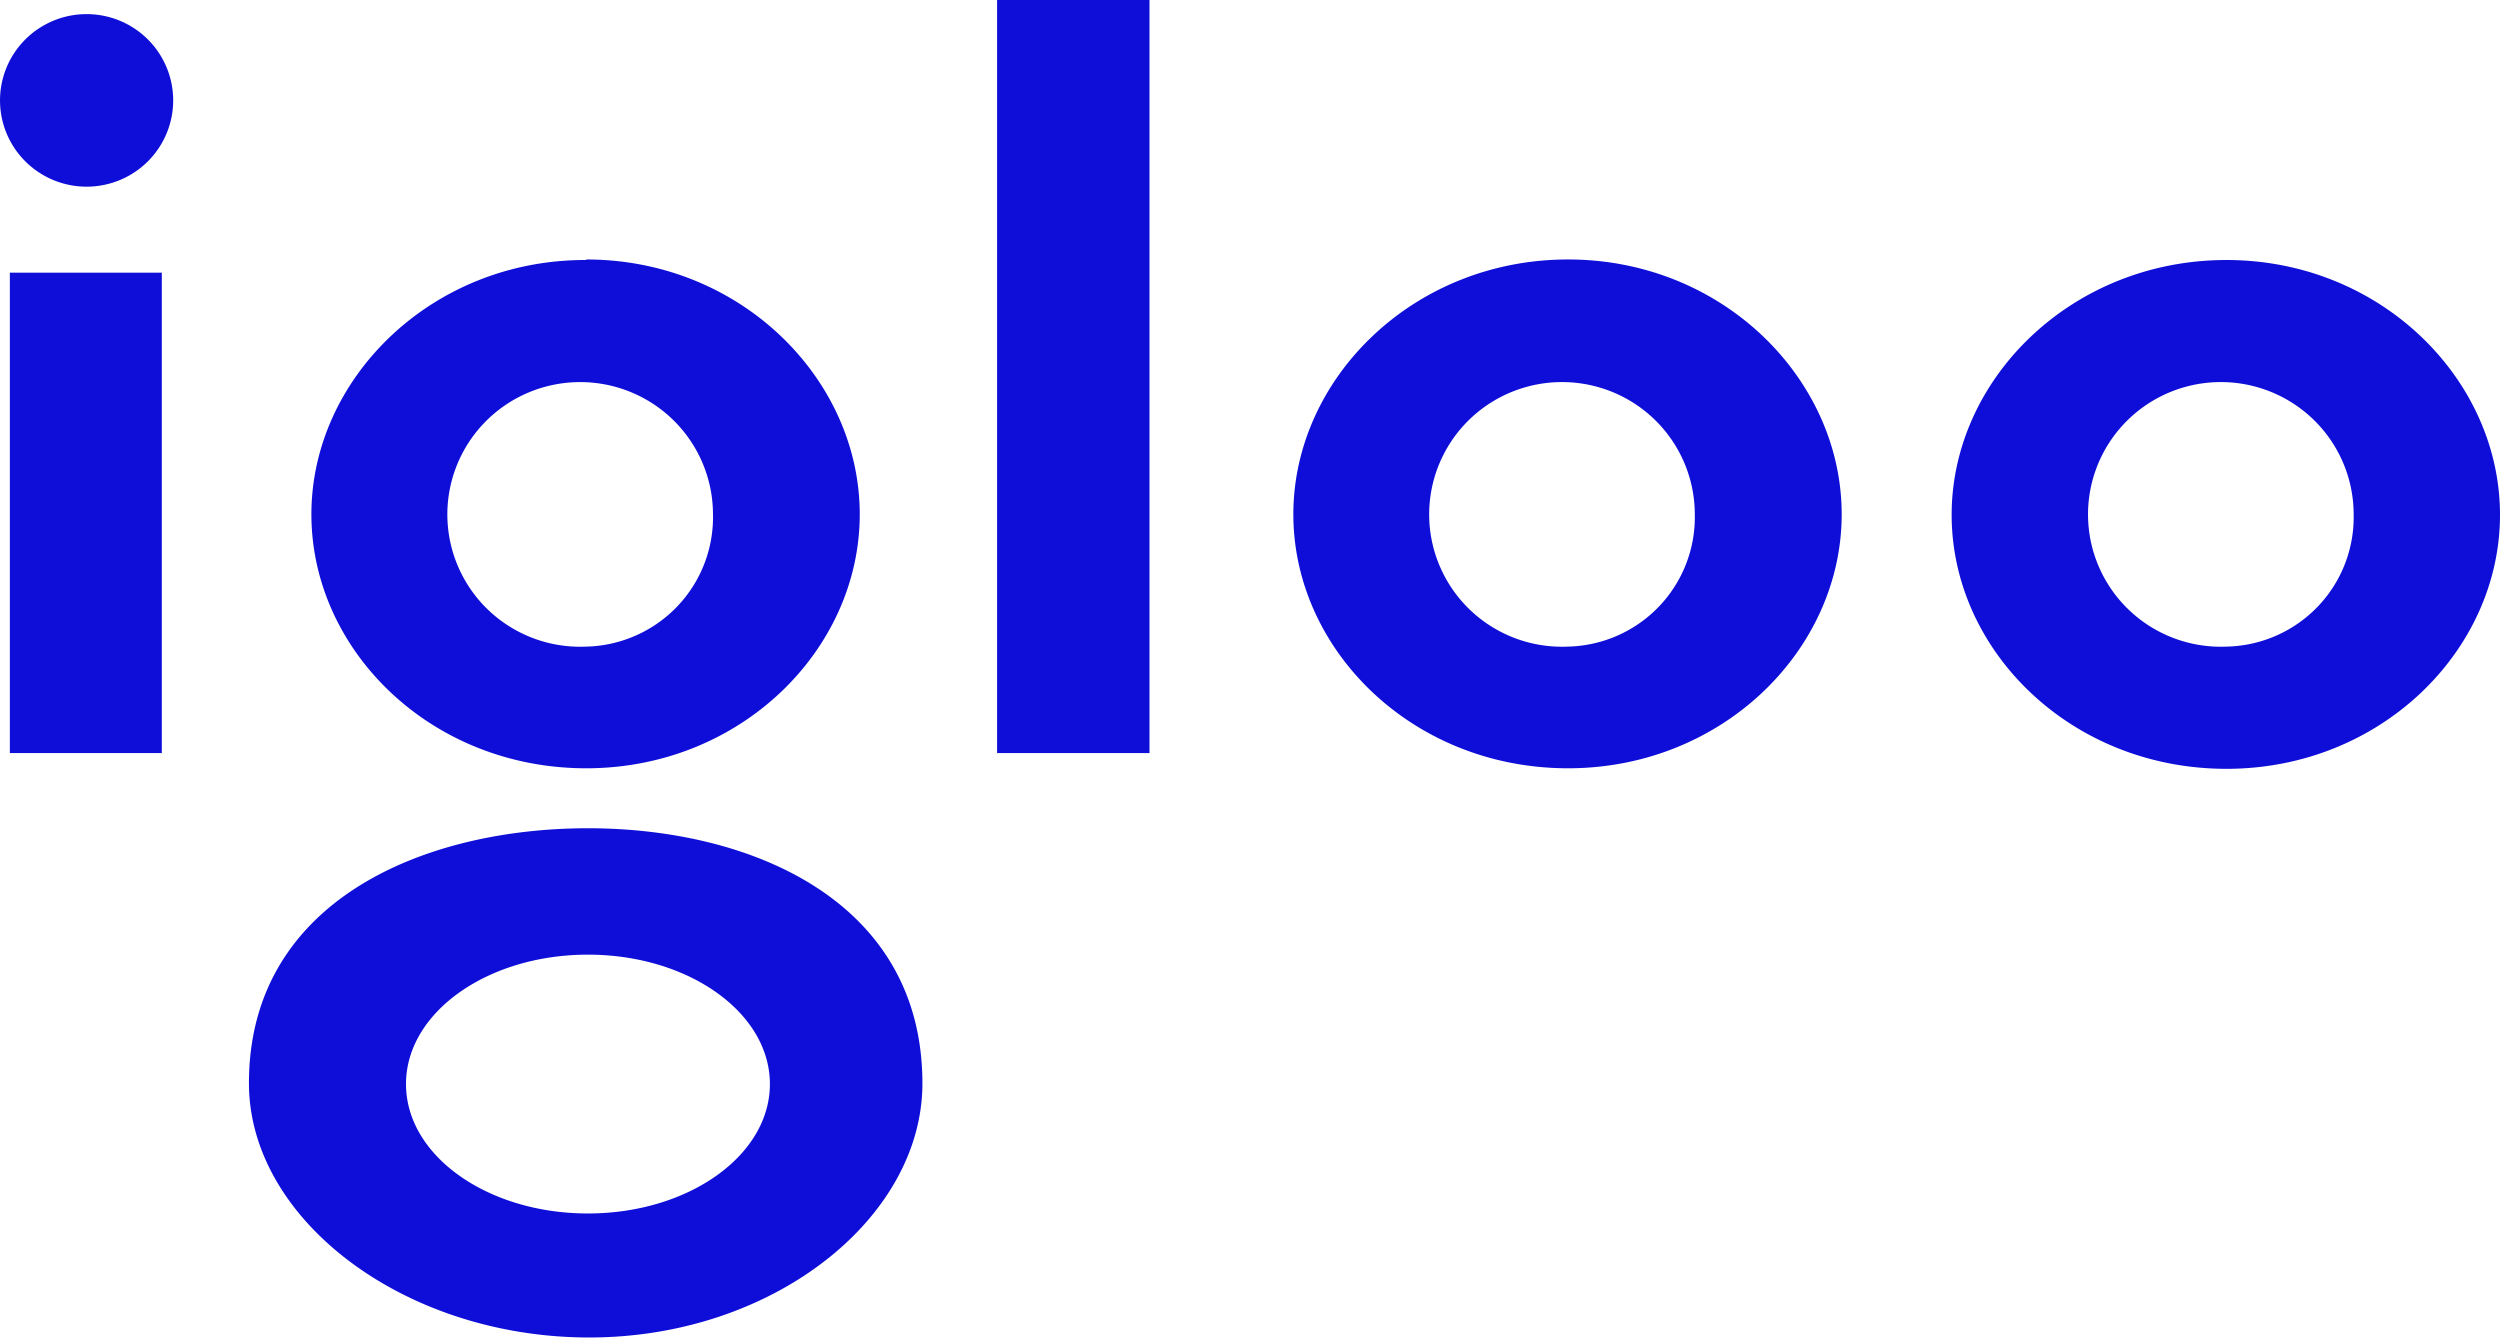
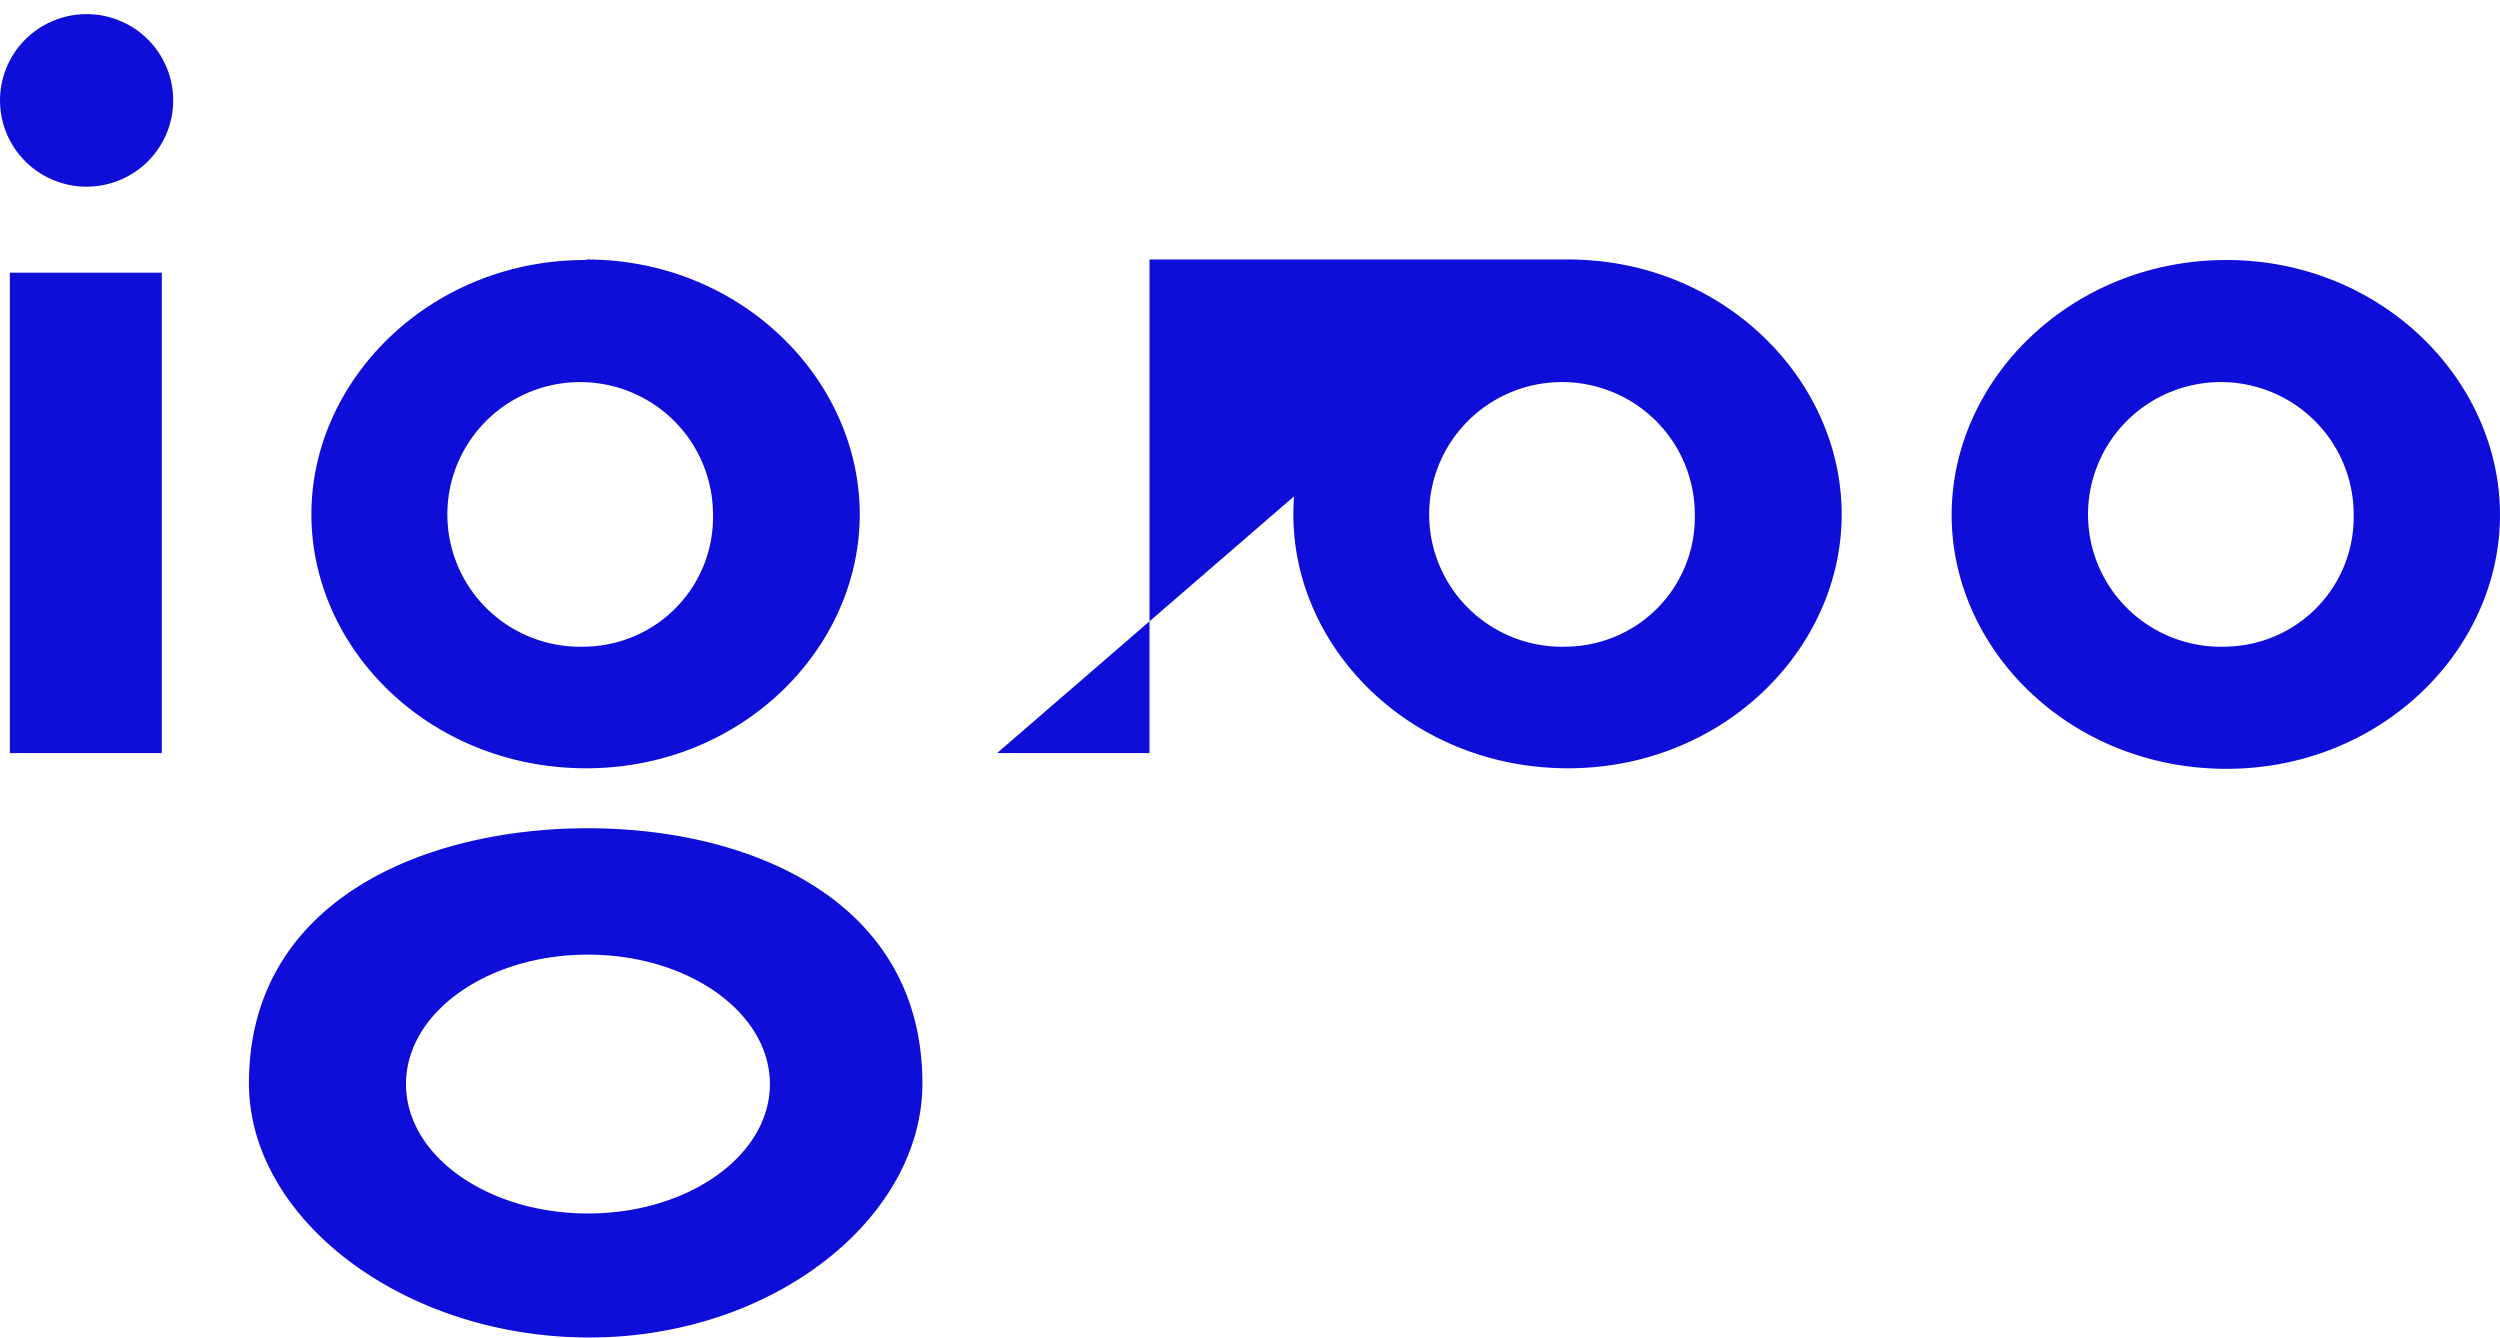
<svg xmlns="http://www.w3.org/2000/svg" version="1.1" viewBox="0 0 200 107" height="107" width="200" id="svg4">
-   <path style="fill:#0e0ed8" d="m 47.036,97.078 c -8.036,0 -14.556,-4.624 -14.556,-10.353 0,-5.729 6.52,-10.353 14.556,-10.353 8.036,0 14.556,4.633 14.556,10.353 0,5.72 -6.52,10.353 -14.556,10.353 m 0,-30.818 c -13.222,0 -27.129,5.867 -27.12,20.404 0,10.845 12.331,20.292 27.12,20.335 14.79,0.043 26.757,-9.542 26.757,-20.327 0,-14.555 -13.629,-20.413 -26.783,-20.413 M 46.846,51.731 A 10.625,10.586 0 1 1 57.038,41.111 10.391,10.353 0 0 1 46.846,51.731 M 46.898,20.801 C 34.524,20.758 24.912,30.3 24.912,41.145 c 0,10.845 9.525,20.318 21.986,20.318 12.357,0 21.882,-9.49 21.882,-20.318 0,-10.828 -9.525,-20.387 -21.882,-20.387 M 178.066,51.731 a 10.625,10.586 0 1 1 10.226,-10.577 10.391,10.353 0 0 1 -10.226,10.577 m 0.052,-30.93 c -12.409,0 -21.986,9.542 -21.986,20.387 0,10.845 9.525,20.318 21.986,20.318 12.357,0 21.882,-9.49 21.882,-20.318 0,-10.828 -9.525,-20.387 -21.882,-20.387 M 125.358,51.731 a 10.625,10.586 0 1 1 10.226,-10.577 10.391,10.353 0 0 1 -10.226,10.577 m 0.087,-30.973 c -12.4,0 -21.977,9.542 -21.977,20.387 0,10.845 9.525,20.318 21.977,20.318 12.357,0 21.89,-9.49 21.89,-20.318 0,-10.828 -9.525,-20.387 -21.89,-20.387 M 79.768,-4e-6 H 91.96 V 60.247 H 79.768 Z M 0.788,21.811 H 12.945 V 60.247 H 0.788 Z M 6.867,1.13 a 6.927,6.902 0 1 0 6.988,6.902 6.927,6.902 0 0 0 -6.988,-6.902" />
+   <path style="fill:#0e0ed8" d="m 47.036,97.078 c -8.036,0 -14.556,-4.624 -14.556,-10.353 0,-5.729 6.52,-10.353 14.556,-10.353 8.036,0 14.556,4.633 14.556,10.353 0,5.72 -6.52,10.353 -14.556,10.353 m 0,-30.818 c -13.222,0 -27.129,5.867 -27.12,20.404 0,10.845 12.331,20.292 27.12,20.335 14.79,0.043 26.757,-9.542 26.757,-20.327 0,-14.555 -13.629,-20.413 -26.783,-20.413 M 46.846,51.731 A 10.625,10.586 0 1 1 57.038,41.111 10.391,10.353 0 0 1 46.846,51.731 M 46.898,20.801 C 34.524,20.758 24.912,30.3 24.912,41.145 c 0,10.845 9.525,20.318 21.986,20.318 12.357,0 21.882,-9.49 21.882,-20.318 0,-10.828 -9.525,-20.387 -21.882,-20.387 M 178.066,51.731 a 10.625,10.586 0 1 1 10.226,-10.577 10.391,10.353 0 0 1 -10.226,10.577 m 0.052,-30.93 c -12.409,0 -21.986,9.542 -21.986,20.387 0,10.845 9.525,20.318 21.986,20.318 12.357,0 21.882,-9.49 21.882,-20.318 0,-10.828 -9.525,-20.387 -21.882,-20.387 M 125.358,51.731 a 10.625,10.586 0 1 1 10.226,-10.577 10.391,10.353 0 0 1 -10.226,10.577 m 0.087,-30.973 c -12.4,0 -21.977,9.542 -21.977,20.387 0,10.845 9.525,20.318 21.977,20.318 12.357,0 21.89,-9.49 21.89,-20.318 0,-10.828 -9.525,-20.387 -21.89,-20.387 H 91.96 V 60.247 H 79.768 Z M 0.788,21.811 H 12.945 V 60.247 H 0.788 Z M 6.867,1.13 a 6.927,6.902 0 1 0 6.988,6.902 6.927,6.902 0 0 0 -6.988,-6.902" />
</svg>